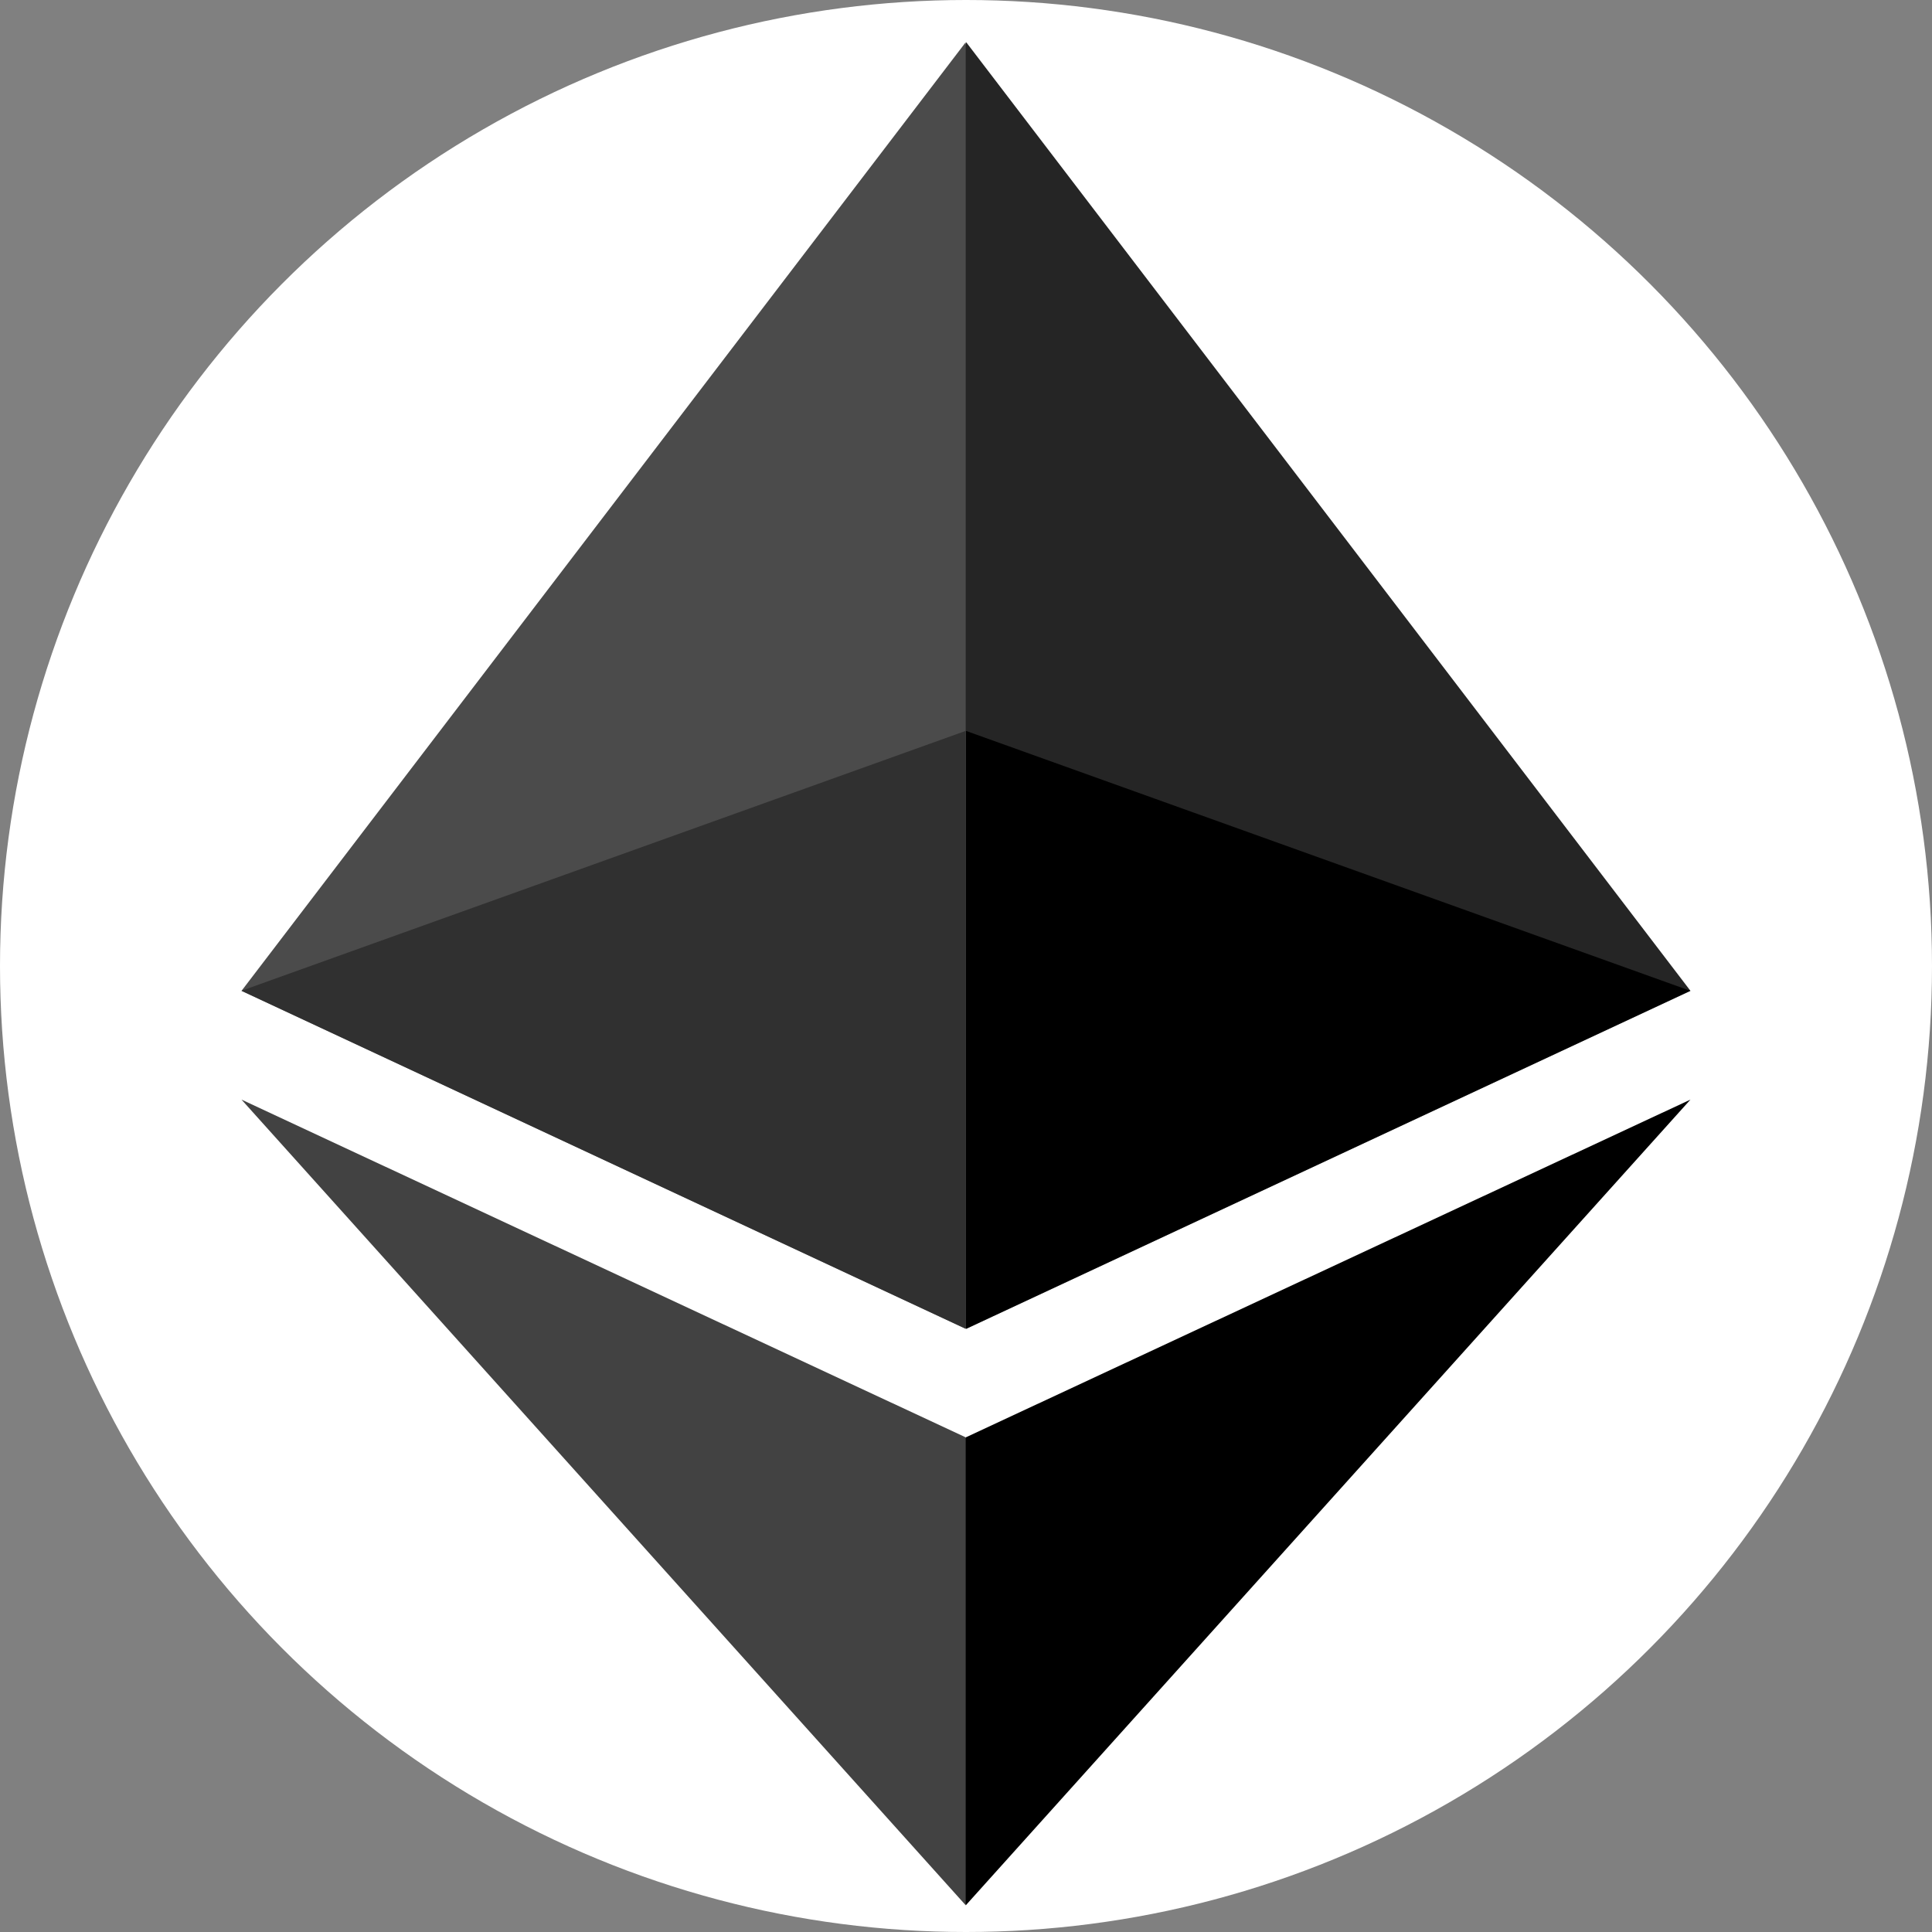
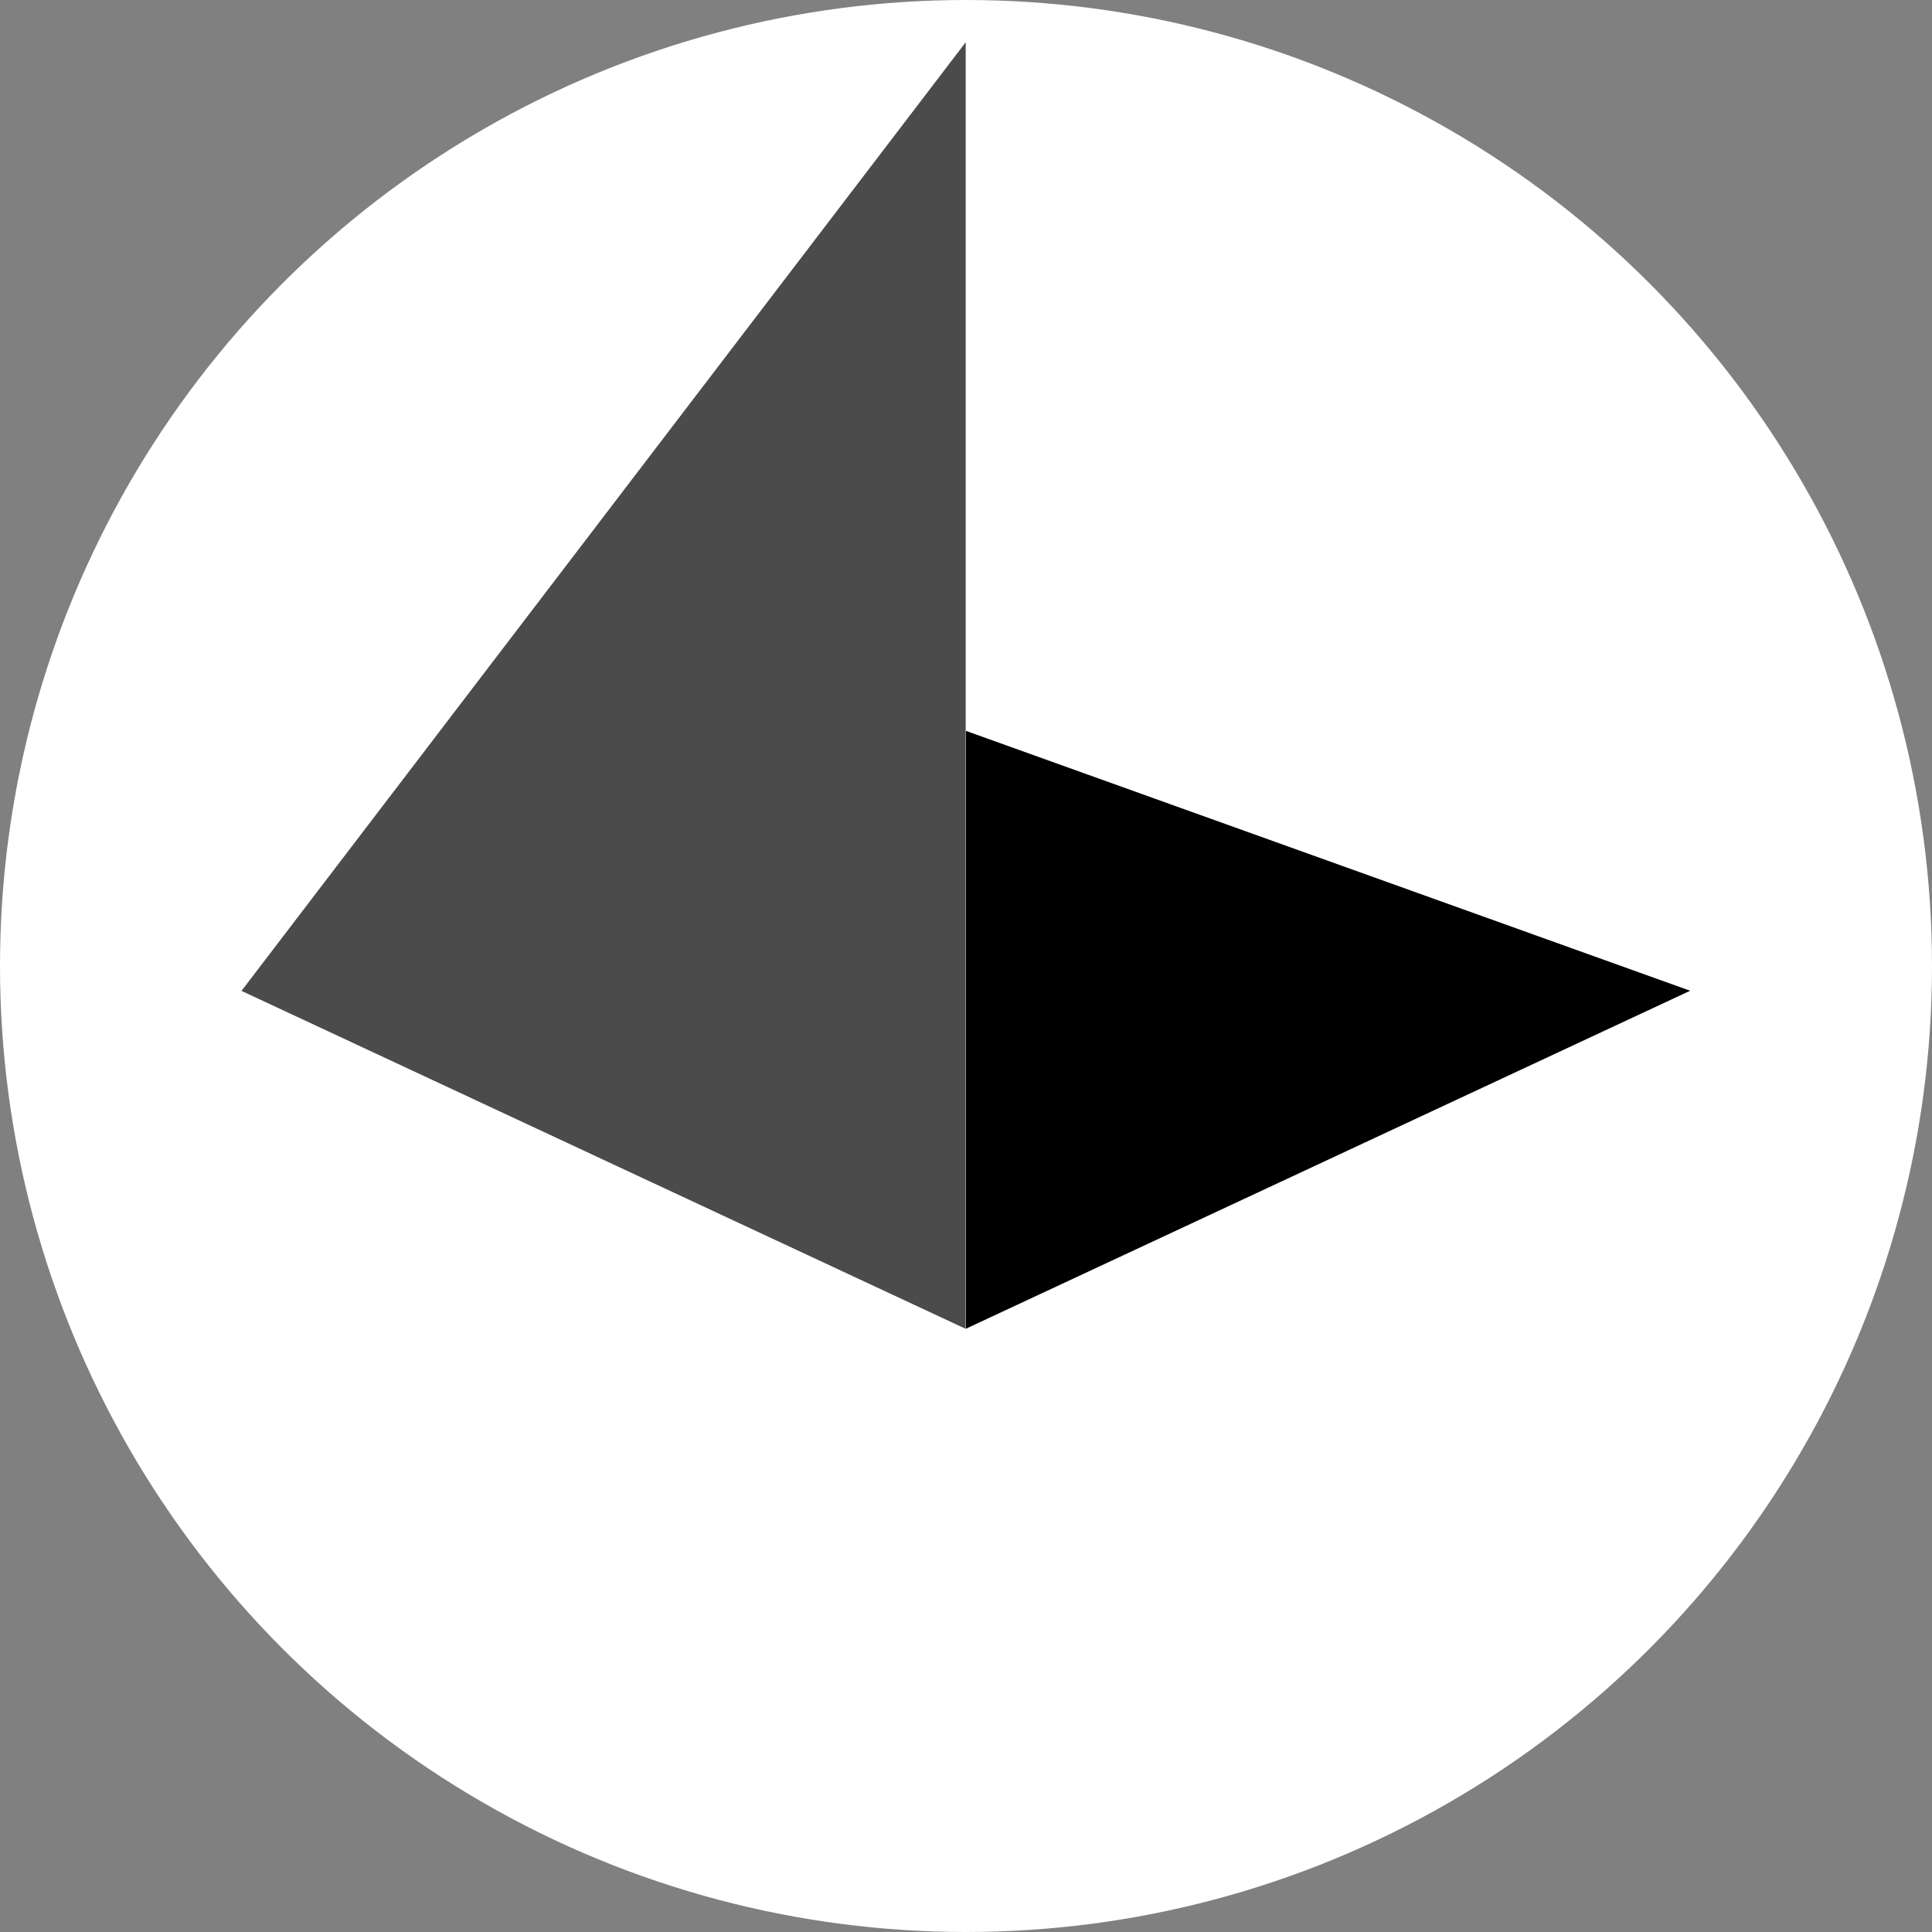
<svg xmlns="http://www.w3.org/2000/svg" width="32" height="32" fill="none">
  <rect width="100%" height="100%" fill="#808080" stroke="none" />
  <circle cx="16" cy="16" r="16" fill="#fff" />
-   <path fill="#252525" d="m16.004.7-.262.703v20.4l.262.207L28 16.412 16.004.7Z" />
  <path fill="#4B4B4B" d="M15.995.7 4 16.412l11.995 5.598V.7Z" />
-   <path fill="#000" d="m15.997 23.807-.148.143v7.266l.148.341 12.002-13.344-12.002 5.594Z" />
-   <path fill="#424242" d="M15.995 31.557v-7.75L4 18.213l11.995 13.344Z" />
-   <path fill="#000" d="m16 22.007 11.994-5.597L16 12.106v9.901Z" />
-   <path fill="#303030" d="m4 16.41 11.995 5.597v-9.901L4 16.41Z" />
+   <path fill="#000" d="m16 22.007 11.994-5.597L16 12.106Z" />
</svg>